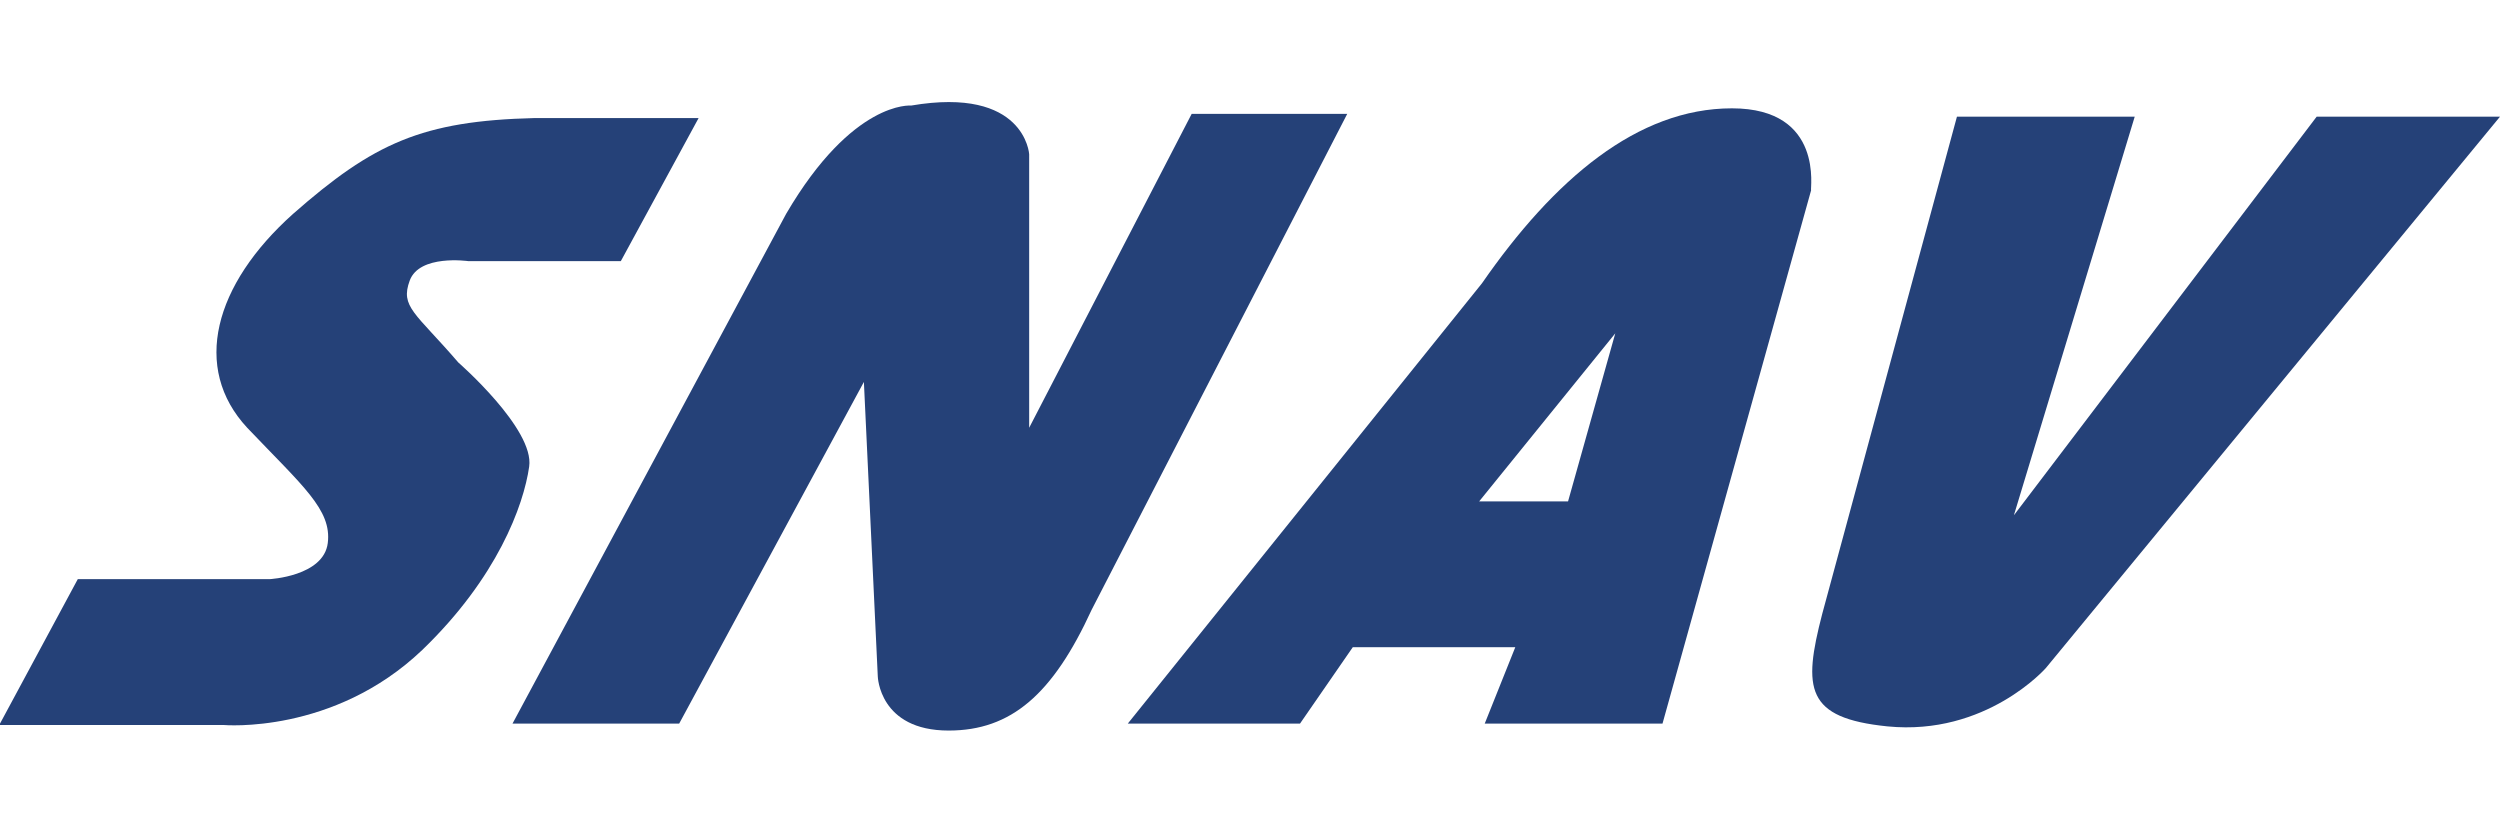
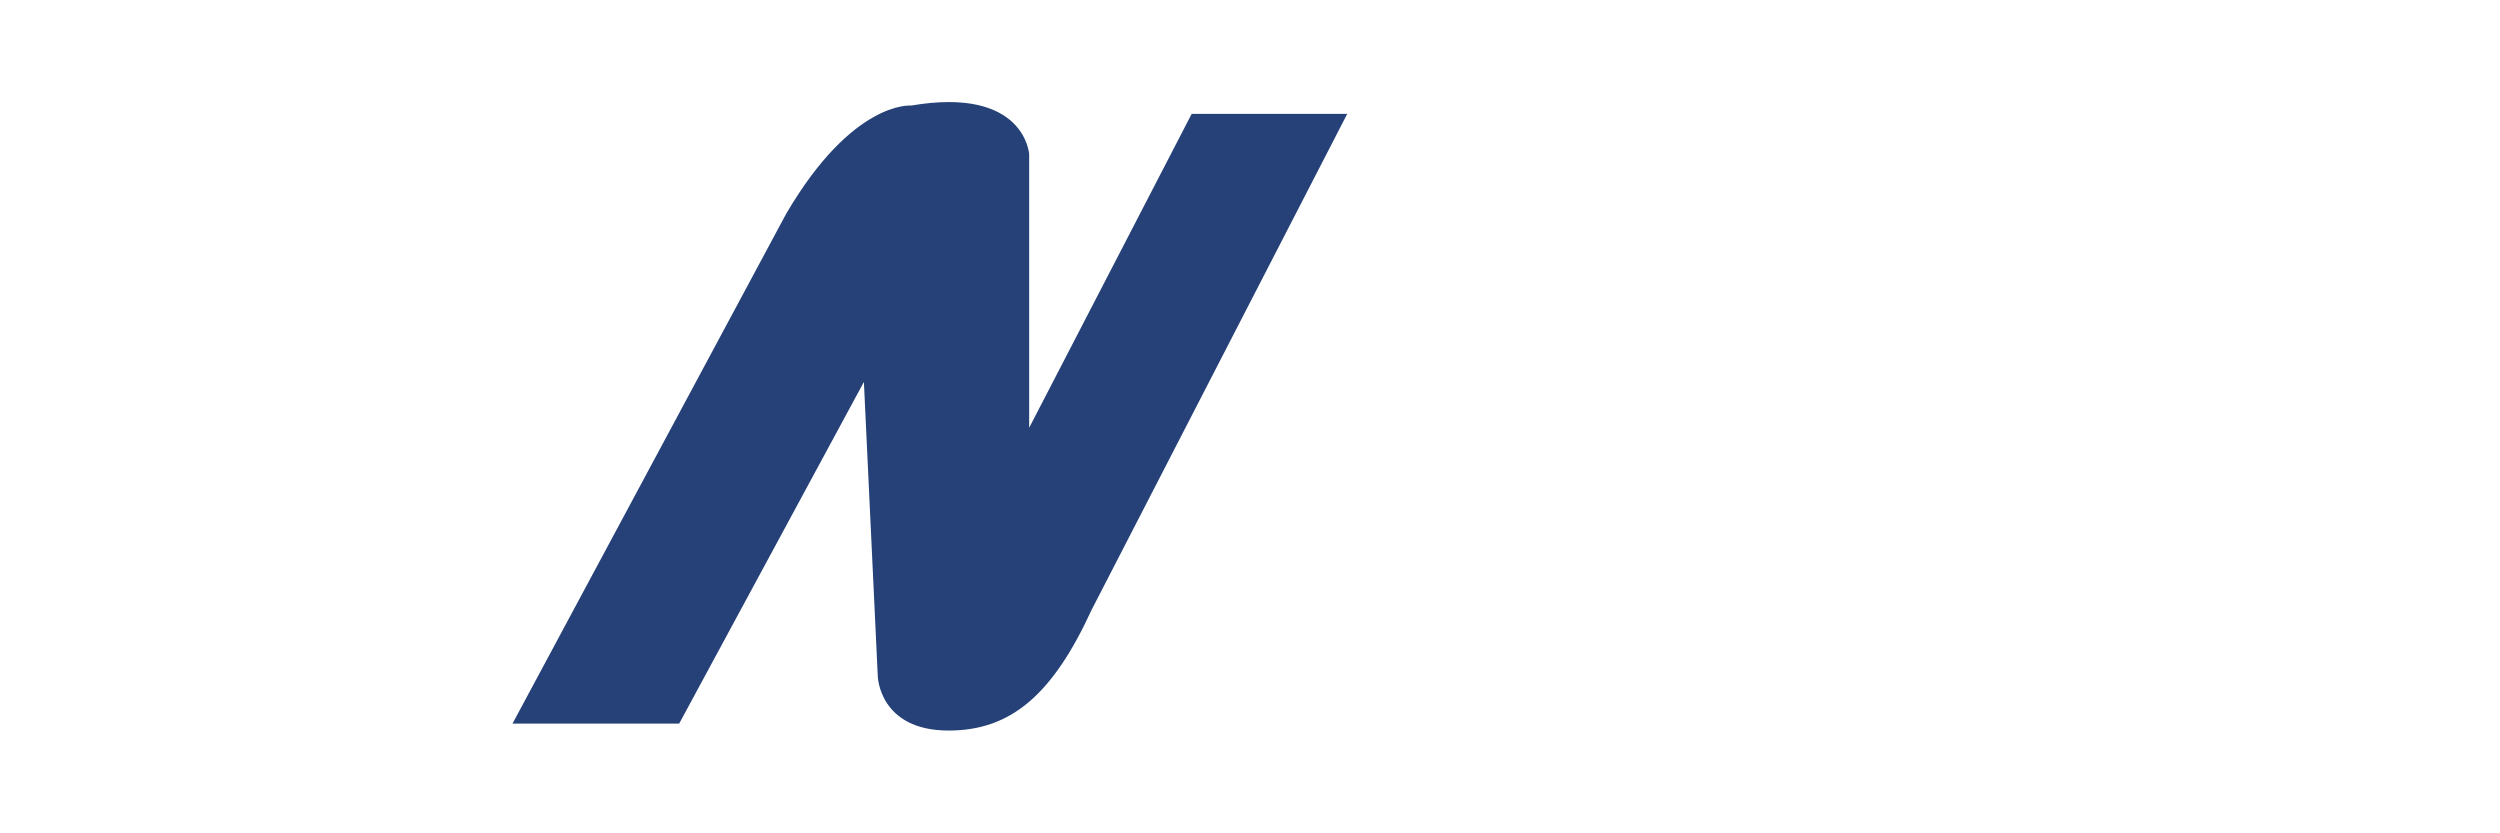
<svg xmlns="http://www.w3.org/2000/svg" version="1.1" id="SNAV" x="0px" y="0px" viewBox="0 0 180 60" enable-background="new 0 0 180 60" xml:space="preserve">
  <g>
    <g>
      <g>
-         <path fill="#254178" d="M116.3,24l-3.4,12.1h-6.4L116.3,24z M124.7,7.8c-6.8,0-12.8,5.1-18,12.6L81.2,52.1h12.4l3.8-5.5h11.7     l-2.2,5.5h12.8l10.7-38.4C130.3,13.7,131.4,7.8,124.7,7.8" />
-       </g>
+         </g>
      <g>
-         <path fill="#254178" d="M0,52.1l5.6-10.4l13.8,0c0,0,3.9-0.2,4.2-2.6c0.3-2.4-1.8-4.1-5.8-8.3c-4-4.3-2.4-10.3,3.3-15.4     c5.8-5.1,9.3-6.7,17.4-6.9h11.8l-5.6,10.3h-11c0,0-3.5-0.5-4.2,1.4c-0.7,1.9,0.4,2.3,3.5,5.9c0,0,5.5,4.8,5.1,7.5     c-0.4,2.8-2.3,8-7.7,13.2c-6.4,6.1-14.3,5.4-14.3,5.4H0z" />
-         <path fill="#254178" d="M140.9,8.4h12.8L145,37.1l21.8-28.7H180l-32.7,39.7c0,0-4.3,4.9-11.4,4.2c-5.9-0.6-6.1-2.7-4.7-8.1     L140.9,8.4z" />
        <path fill="#254178" d="M36.9,52.1h12l13.3-24.6l1,21.2c0,0,0.1,3.9,5.1,3.9c4.5,0,7.5-2.6,10.3-8.7L97,8.2H85.8L74.1,30.8V11.1     c0,0-0.3-4.9-8.5-3.5c0,0-4.2-0.4-9,7.8L36.9,52.1z" />
      </g>
    </g>
  </g>
  <g>
</g>
  <g>
</g>
  <g>
</g>
  <g>
</g>
  <g>
</g>
  <g>
</g>
</svg>